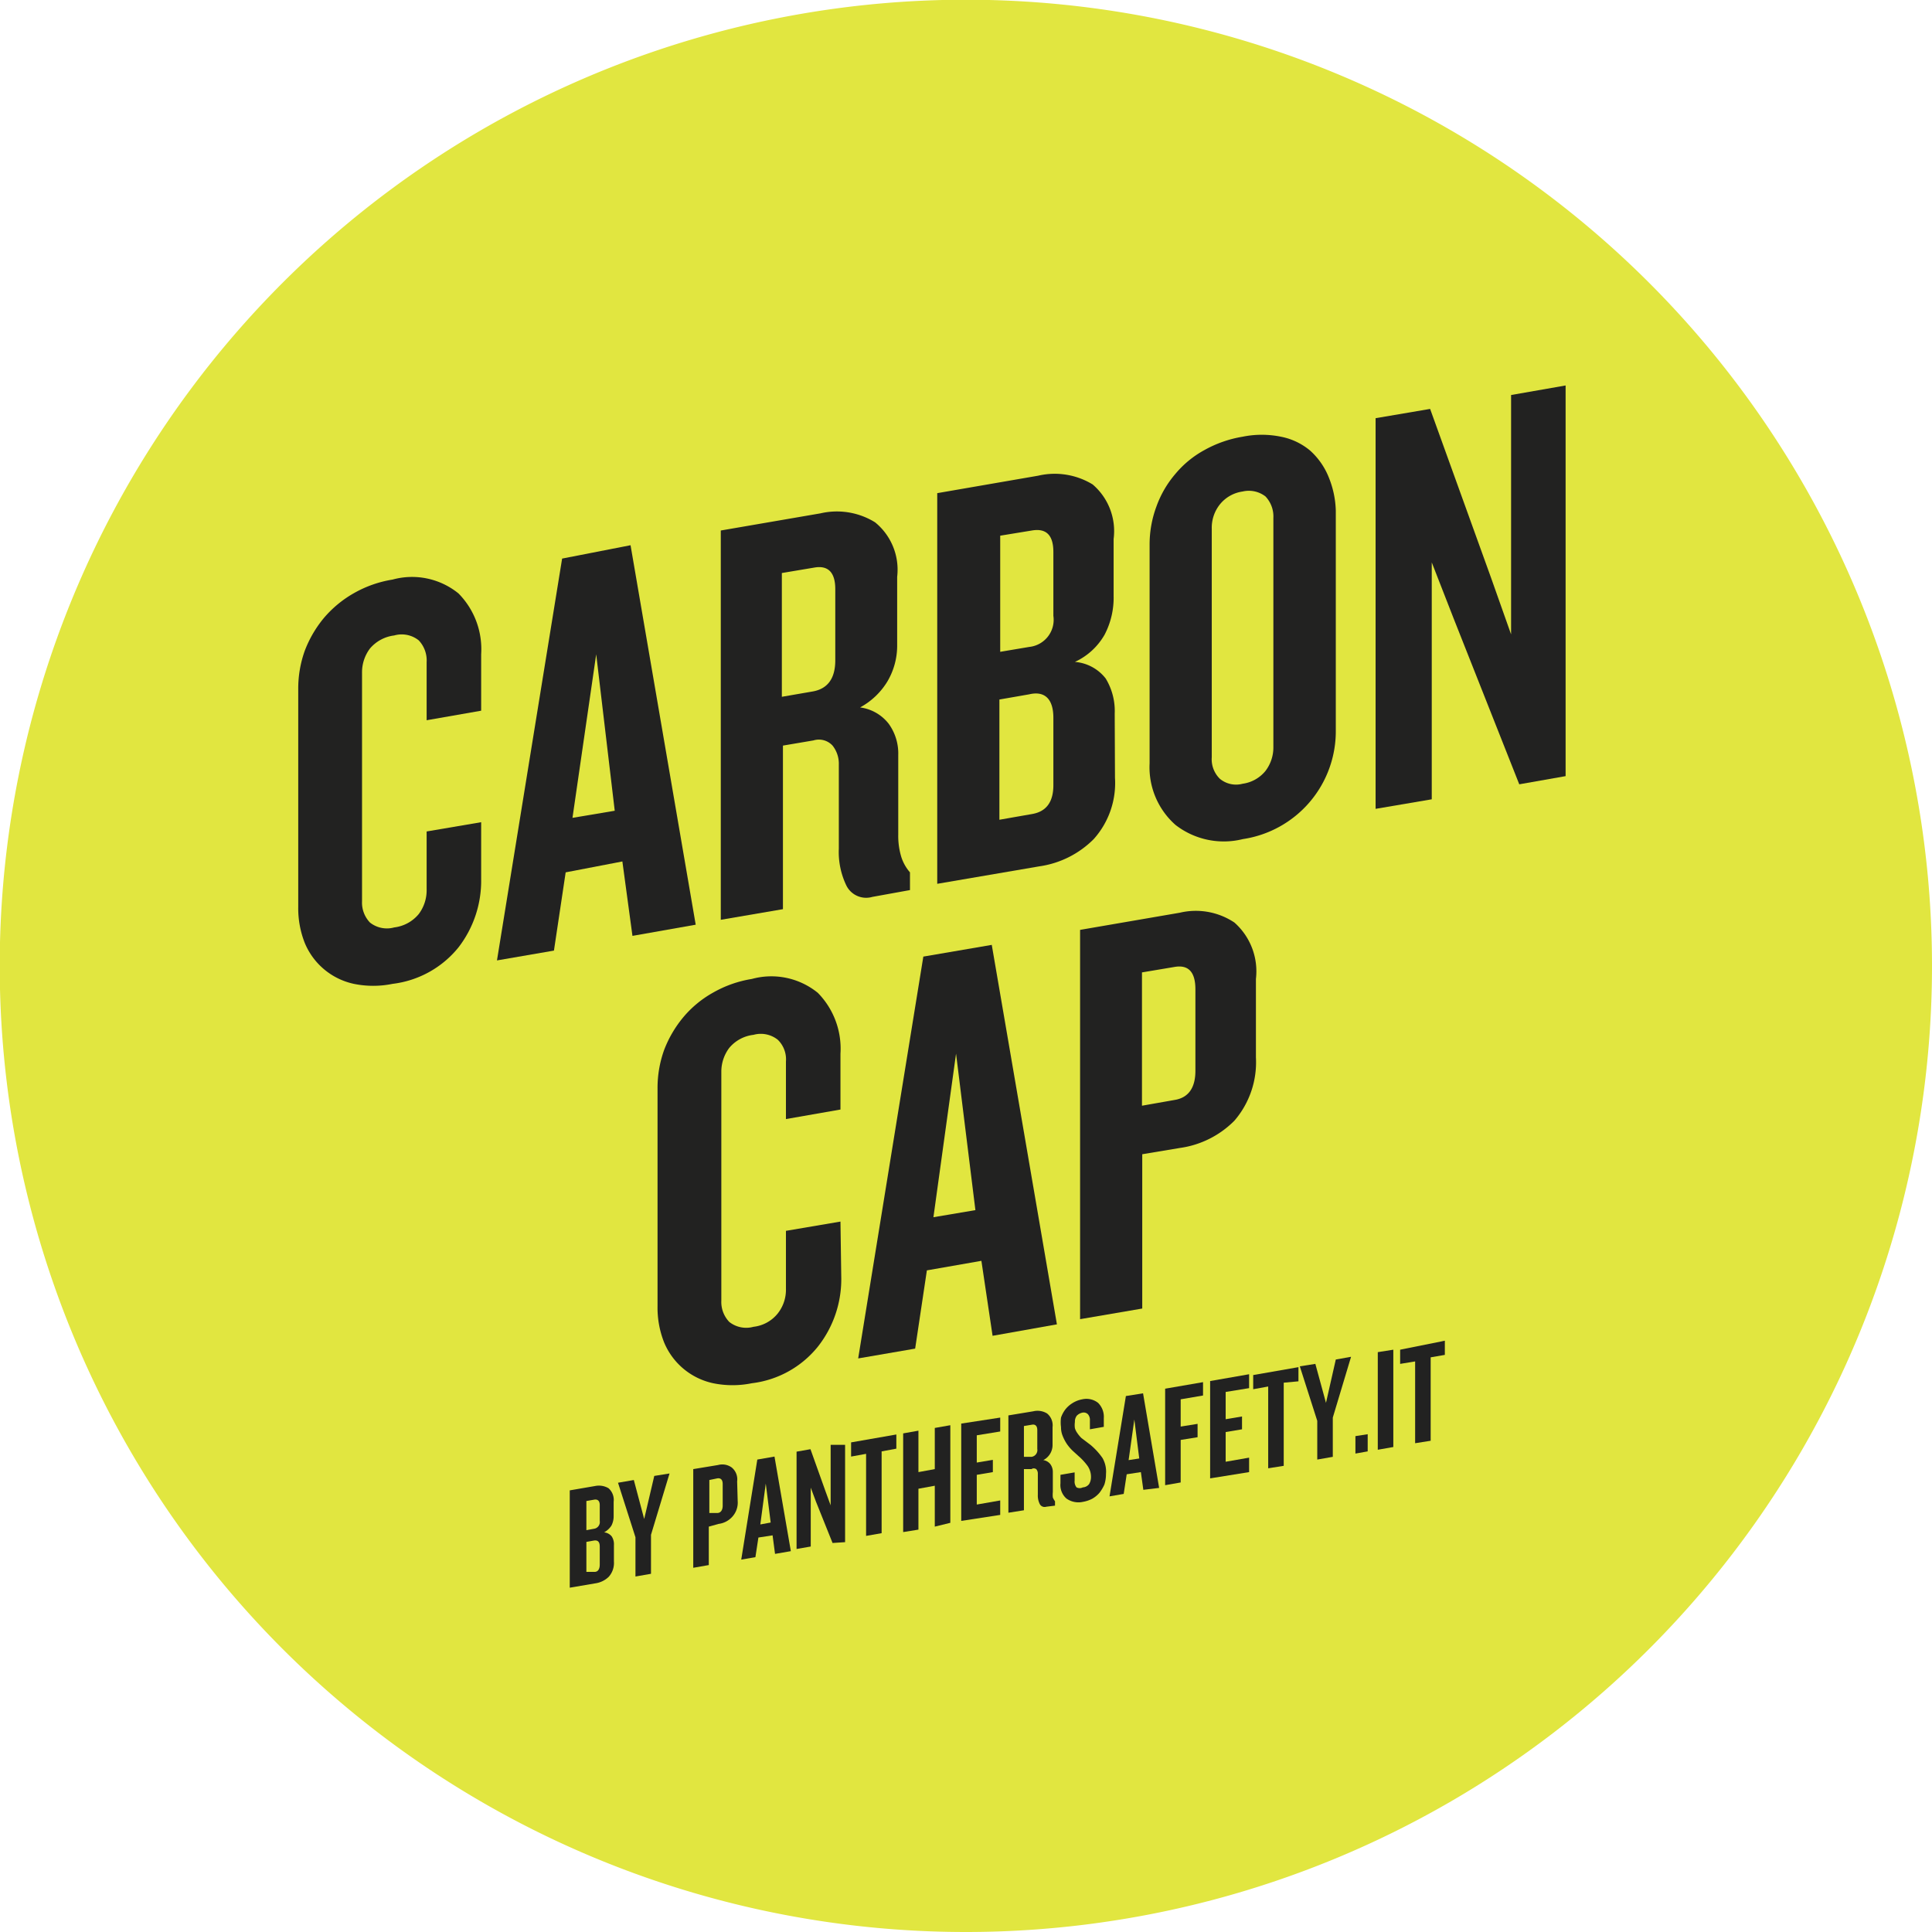
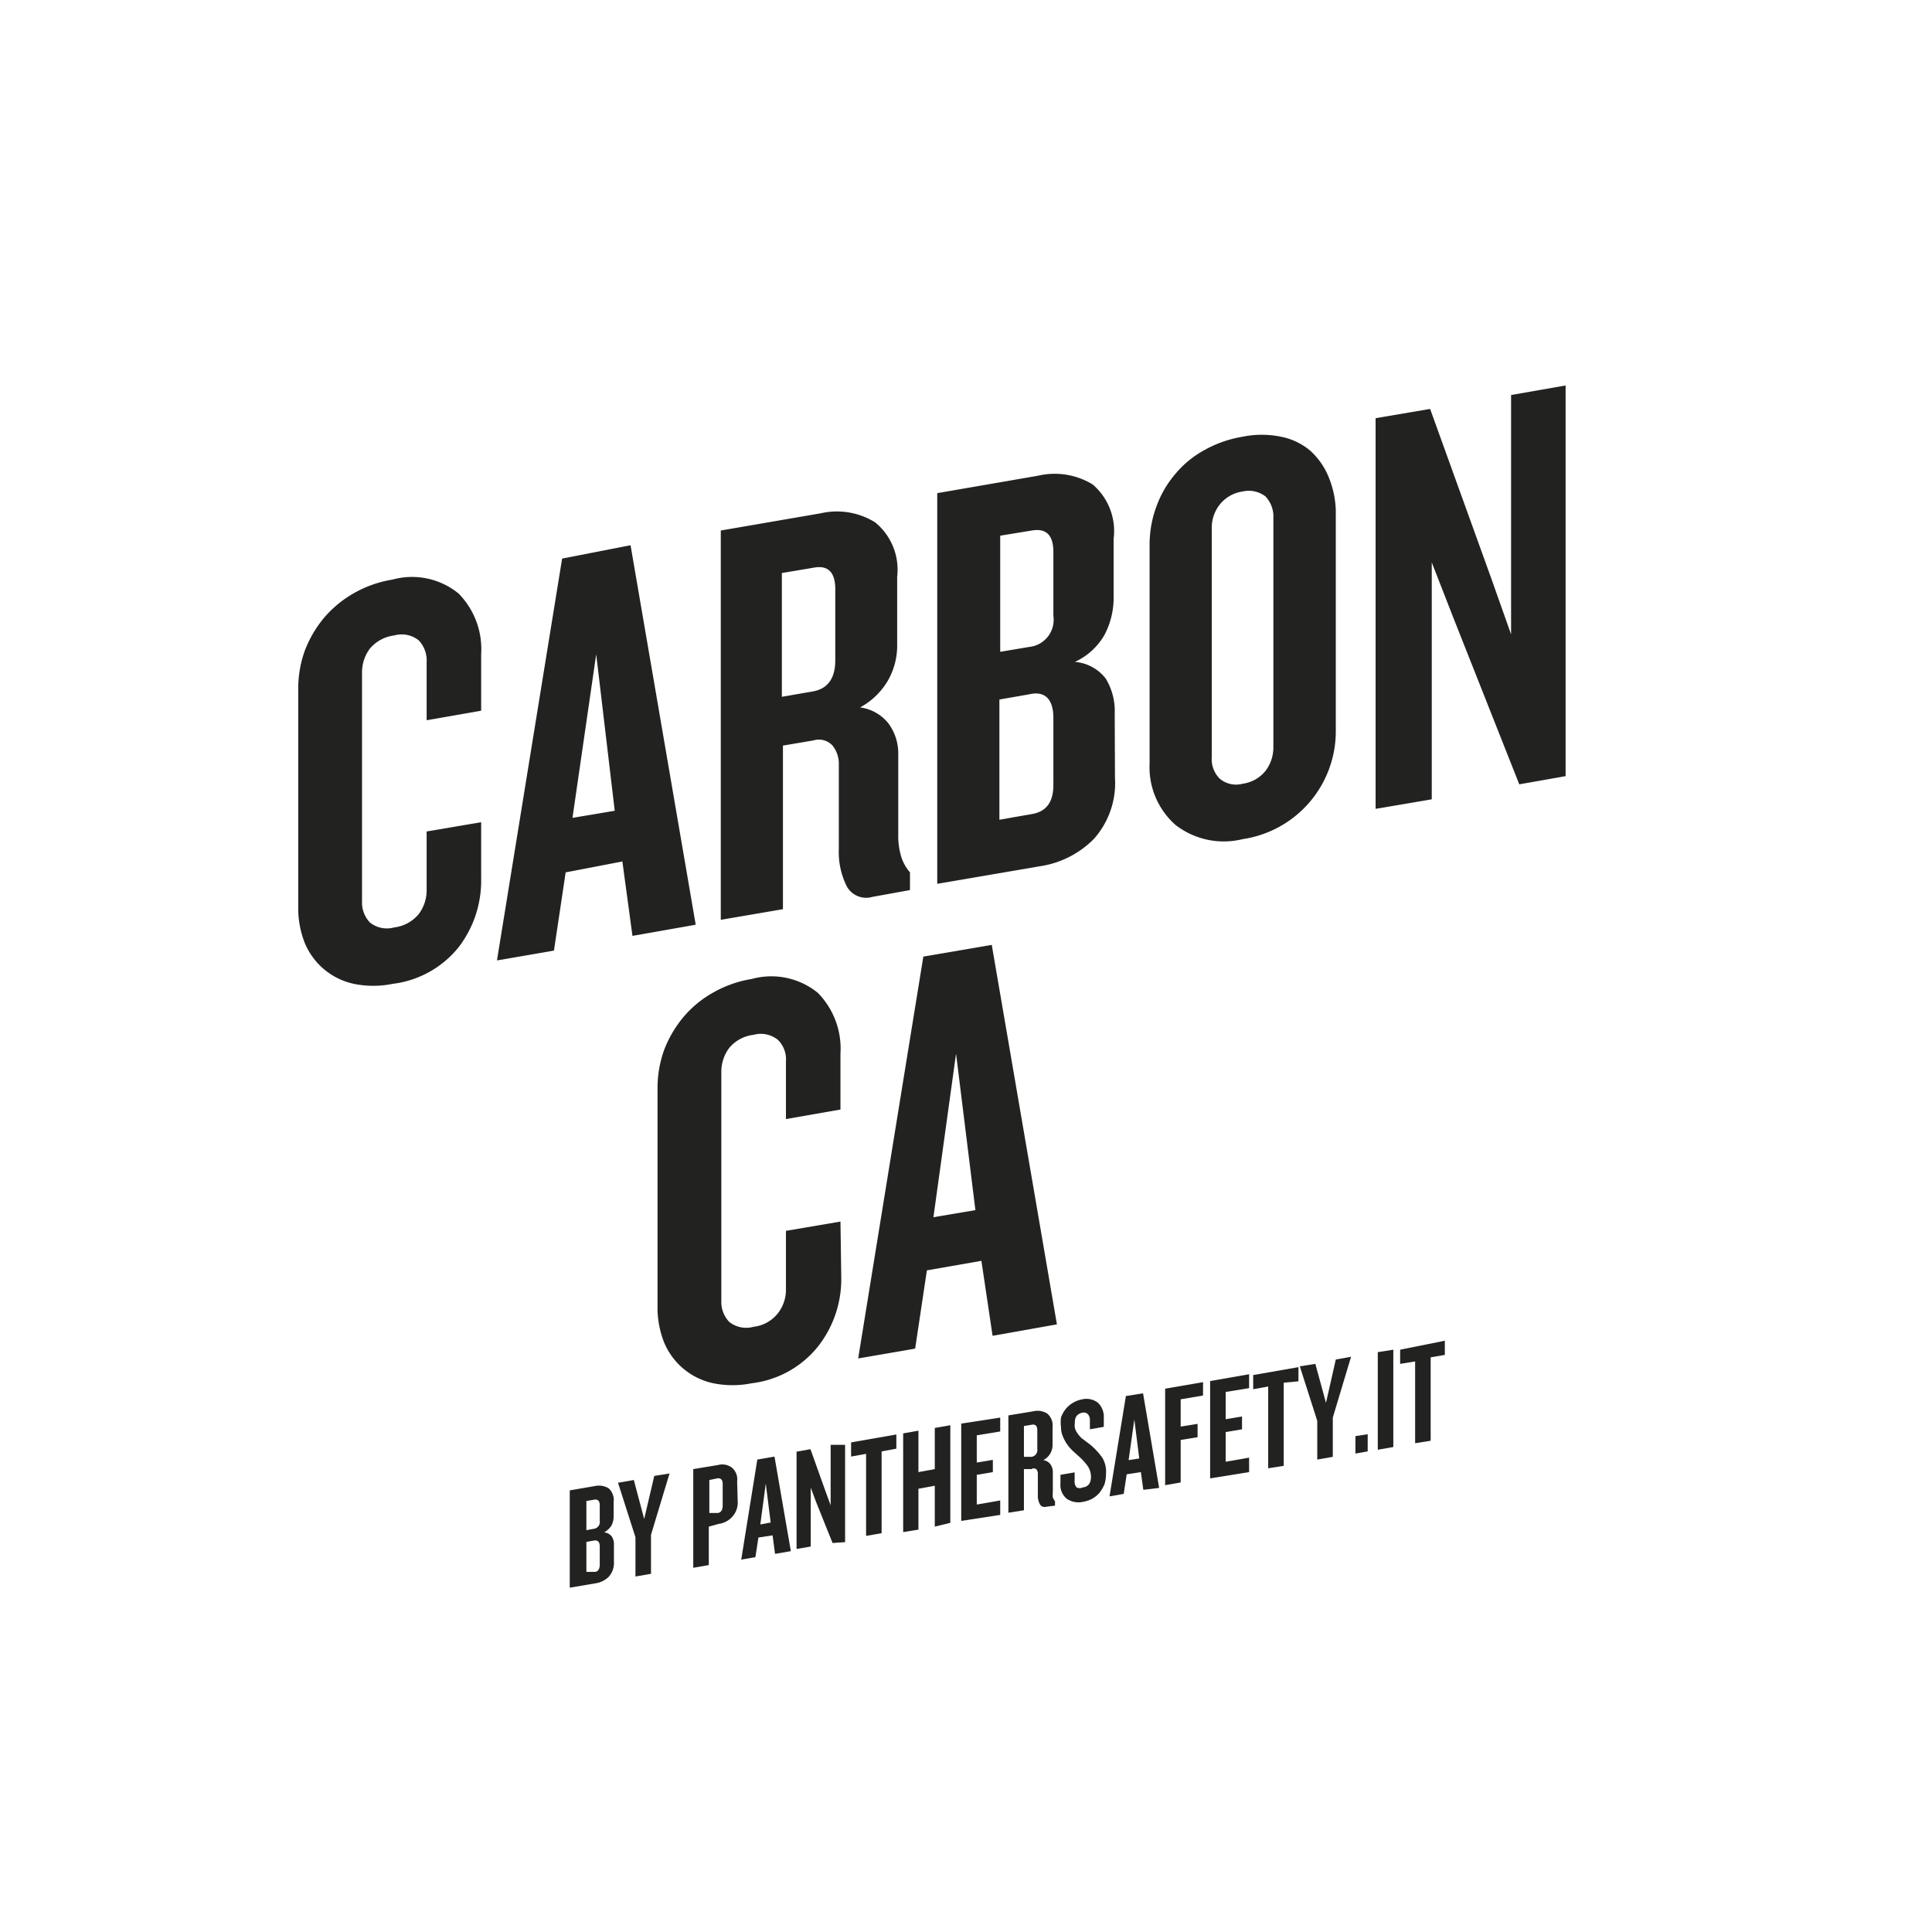
<svg xmlns="http://www.w3.org/2000/svg" viewBox="0 0 70.87 70.87">
  <clipPath id="a">
-     <path d="m0 0h70.87v70.87h-70.87z" />
+     <path d="m0 0v70.87h-70.87z" />
  </clipPath>
  <g clip-path="url(#a)">
    <path d="m70.87 35.43a35.44 35.44 0 1 0 -35.44 35.44 35.44 35.44 0 0 0 35.44-35.44" fill="#e1e640" />
  </g>
  <g fill="#222221">
    <path d="m17.65 32.25a4 4 0 0 1 -.83 2.5 3.67 3.67 0 0 1 -2.42 1.34 3.55 3.55 0 0 1 -1.42 0 2.52 2.52 0 0 1 -1.8-1.5 3.45 3.45 0 0 1 -.24-1.32v-8a4.12 4.12 0 0 1 .24-1.4 4.24 4.24 0 0 1 .7-1.2 4.08 4.08 0 0 1 1.1-.91 4.21 4.21 0 0 1 1.42-.5 2.7 2.7 0 0 1 2.42.51 2.91 2.91 0 0 1 .83 2.23v2.07l-2 .35v-2.13a1.07 1.07 0 0 0 -.29-.8 1 1 0 0 0 -.9-.18 1.39 1.39 0 0 0 -.89.48 1.45 1.45 0 0 0 -.29.88v8.39a1.06 1.06 0 0 0 .29.78 1 1 0 0 0 .89.18 1.38 1.38 0 0 0 .9-.49 1.45 1.45 0 0 0 .29-.9v-2.13l2-.34z" />
    <path d="m23.2 34.33-.37-2.73-2.08.4-.43 2.87-2.09.36 2.39-14.74 2.51-.49 2.39 13.92zm-1.33-10.33-.87 6 1.55-.26z" />
    <path d="m32 32.9a.81.81 0 0 1 -.95-.41 2.83 2.83 0 0 1 -.28-1.36v-3.08a1.07 1.07 0 0 0 -.23-.7.68.68 0 0 0 -.7-.19l-1.12.19v6l-2.28.39v-14.28l3.66-.63a2.66 2.66 0 0 1 2 .33 2.24 2.24 0 0 1 .81 2v2.54a2.58 2.58 0 0 1 -.36 1.3 2.64 2.64 0 0 1 -1 .95 1.59 1.59 0 0 1 1.05.6 1.86 1.86 0 0 1 .35 1.14v2.92a2.66 2.66 0 0 0 .11.82 1.59 1.59 0 0 0 .32.57v.65zm-1.36-11.29c0-.61-.26-.88-.77-.79l-1.19.2v4.54l1.1-.19c.58-.09.86-.48.86-1.15z" />
    <path d="m40.9 28.53a3.08 3.08 0 0 1 -.78 2.25 3.51 3.51 0 0 1 -2 1l-3.74.64v-14.33l3.7-.64a2.67 2.67 0 0 1 2 .32 2.25 2.25 0 0 1 .77 2v2.09a2.92 2.92 0 0 1 -.33 1.42 2.42 2.42 0 0 1 -1.09 1 1.59 1.59 0 0 1 1.13.61 2.29 2.29 0 0 1 .33 1.29zm-2.26-8.28c0-.62-.26-.88-.79-.79l-1.16.19v4.26l1.07-.18a1 1 0 0 0 .88-1.14zm0 6.08c0-.67-.3-1-.89-.86l-1.09.19v4.41l1.2-.21c.52-.09.78-.44.78-1.06z" />
    <path d="m49 26.78a4 4 0 0 1 -3.41 4 2.89 2.89 0 0 1 -2.47-.52 2.82 2.82 0 0 1 -.95-2.26v-8a4 4 0 0 1 .25-1.42 3.82 3.82 0 0 1 .69-1.19 3.68 3.68 0 0 1 1.07-.88 4.31 4.31 0 0 1 1.4-.49 3.5 3.5 0 0 1 1.41 0 2.37 2.37 0 0 1 1.07.51 2.63 2.63 0 0 1 .69 1 3.47 3.47 0 0 1 .25 1.2zm-2.29-7.78a1.07 1.07 0 0 0 -.29-.79 1 1 0 0 0 -.84-.18 1.3 1.3 0 0 0 -.83.47 1.37 1.37 0 0 0 -.3.89v8.39a1 1 0 0 0 .3.79.93.93 0 0 0 .83.18 1.31 1.31 0 0 0 .84-.47 1.42 1.42 0 0 0 .29-.89z" />
    <path d="m55.73 28.77-2.41-6.09-.8-2.05v8.69l-2.06.35v-14.33l2-.34 2.23 6.18.74 2.09v-8.78l2-.35v14.33z" />
    <path d="m30.86 46.9a4 4 0 0 1 -.86 2.5 3.67 3.67 0 0 1 -2.42 1.34 3.55 3.55 0 0 1 -1.42 0 2.52 2.52 0 0 1 -1.8-1.5 3.45 3.45 0 0 1 -.24-1.32v-8a4.12 4.12 0 0 1 .24-1.4 4.24 4.24 0 0 1 .7-1.2 3.91 3.91 0 0 1 1.1-.91 4.21 4.21 0 0 1 1.42-.5 2.7 2.7 0 0 1 2.42.51 2.92 2.92 0 0 1 .83 2.23v2.05l-2 .35v-2.11a1 1 0 0 0 -.3-.8 1 1 0 0 0 -.89-.18 1.36 1.36 0 0 0 -.89.48 1.45 1.45 0 0 0 -.29.88v8.39a1.06 1.06 0 0 0 .29.78 1 1 0 0 0 .89.18 1.33 1.33 0 0 0 .89-.49 1.4 1.4 0 0 0 .3-.9v-2.13l2-.34z" />
    <path d="m36.41 49-.41-2.75-2 .35-.43 2.87-2.09.36 2.39-14.74 2.51-.43 2.39 13.92zm-1.34-10.35-.83 6 1.54-.26z" />
-     <path d="m46.07 38.79a3.28 3.28 0 0 1 -.79 2.32 3.49 3.49 0 0 1 -2 1l-1.38.23v5.66l-2.28.39v-14.28l3.66-.63a2.55 2.55 0 0 1 2 .36 2.39 2.39 0 0 1 .79 2.07zm-2.22-2.5c0-.64-.26-.91-.77-.82l-1.19.2v4.89l1.19-.21c.51-.08.77-.44.77-1.07z" />
    <path d="m22.52 57.28a.76.76 0 0 1 -.19.56.88.88 0 0 1 -.49.24l-.94.16v-3.57l.93-.16a.7.7 0 0 1 .49.08.57.57 0 0 1 .19.5v.52a.75.75 0 0 1 -.08.35.73.73 0 0 1 -.27.25.41.41 0 0 1 .28.15.53.53 0 0 1 .08.32zm-.52-2.07c0-.15-.07-.22-.2-.2l-.29.05v1.07l.27-.05a.25.25 0 0 0 .22-.29zm0 1.52c0-.17-.07-.24-.21-.22l-.28.05v1.1h.3c.13 0 .19-.11.19-.27z" />
    <path d="m23.88 56.3v1.43l-.57.1v-1.44l-.64-2 .58-.1.38 1.43.37-1.58.56-.09z" />
    <path d="m27.06 55.06a.77.77 0 0 1 -.2.58.81.81 0 0 1 -.5.26l-.36.1v1.41l-.57.1v-3.62l.91-.15a.59.59 0 0 1 .5.09.56.56 0 0 1 .2.51zm-.55-.62c0-.16-.07-.23-.2-.21l-.29.06v1.21h.29c.13 0 .2-.11.2-.27z" />
    <path d="m28.43 57-.09-.68-.52.08-.11.72-.52.09.59-3.67.63-.11.6 3.47zm-.34-2.58-.2 1.5.38-.07z" />
    <path d="m30.54 56.6-.61-1.52-.19-.51v2.16l-.52.09v-3.57l.51-.09.55 1.54.19.52v-2.22h.53v3.57z" />
    <path d="m32.34 53.24v3l-.57.1v-3.01l-.55.1v-.52l1.66-.29v.52z" />
    <path d="m34.29 56v-1.5l-.6.11v1.5l-.56.09v-3.62l.56-.1v1.52l.6-.11v-1.51l.57-.1v3.58z" />
    <path d="m35.26 55.79v-3.57l1.43-.22v.51l-.86.14v1l.59-.1v.45l-.59.1v1.09l.86-.15v.53z" />
    <path d="m38.38 55.27a.2.2 0 0 1 -.24-.1.69.69 0 0 1 -.07-.34v-.77a.24.24 0 0 0 -.06-.17s-.09-.06-.17 0h-.28v1.51l-.57.09v-3.57l.91-.15a.67.67 0 0 1 .51.08.56.56 0 0 1 .2.5v.65a.62.62 0 0 1 -.34.56.4.4 0 0 1 .26.15.48.48 0 0 1 .09.29v.73a1 1 0 0 0 0 .2.64.64 0 0 0 .08.14v.16zm-.33-2.81c0-.15-.07-.22-.19-.2l-.3.05v1.13h.28a.25.25 0 0 0 .21-.29z" />
    <path d="m40.57 54.07a1.23 1.23 0 0 1 -.06.39 1.49 1.49 0 0 1 -.18.3 1 1 0 0 1 -.27.22 1.17 1.17 0 0 1 -.33.11.76.76 0 0 1 -.61-.12.66.66 0 0 1 -.22-.56v-.31l.52-.09v.3a.34.34 0 0 0 .07.25.25.25 0 0 0 .23 0 .31.31 0 0 0 .23-.12.49.49 0 0 0 .07-.25.71.71 0 0 0 -.12-.41 2.16 2.16 0 0 0 -.34-.37l-.22-.2a1.64 1.64 0 0 1 -.21-.25 1.59 1.59 0 0 1 -.15-.29.83.83 0 0 1 -.06-.32 1.34 1.34 0 0 1 0-.35 1.08 1.08 0 0 1 .16-.3 1 1 0 0 1 .26-.23 1 1 0 0 1 .36-.14.69.69 0 0 1 .58.13.72.72 0 0 1 .21.56v.32l-.51.09v-.32a.32.32 0 0 0 -.07-.23.22.22 0 0 0 -.21-.06.4.4 0 0 0 -.2.11.35.35 0 0 0 -.07.23.8.8 0 0 0 0 .23.61.61 0 0 0 .09.18 1.19 1.19 0 0 0 .15.18l.33.25a2.46 2.46 0 0 1 .44.48 1 1 0 0 1 .13.59z" />
    <path d="m41.94 54.65-.09-.65-.52.08-.11.72-.52.09.6-3.68.63-.1.59 3.47zm-.33-2.58-.21 1.49.39-.06z" />
    <path d="m43.31 51.33v1l.62-.1v.49l-.62.1v1.56l-.57.1v-3.54l1.39-.24v.49z" />
    <path d="m44.39 54.23v-3.57l1.43-.25v.51l-.86.14v1l.6-.1v.47l-.6.1v1.09l.86-.15v.53z" />
    <path d="m47.09 50.72v3.05l-.57.09v-3l-.55.1v-.52l1.66-.29v.52z" />
    <path d="m48.89 52v1.44l-.57.1v-1.42l-.64-2 .57-.09.39 1.43.36-1.59.56-.1z" />
    <path d="m49.72 53.32v-.64l.45-.07v.63z" />
    <path d="m50.54 53.18v-3.58l.57-.09v3.57z" />
    <path d="m52.48 49.79v3.06l-.57.09v-3l-.55.09v-.52l1.64-.33v.52z" />
  </g>
</svg>